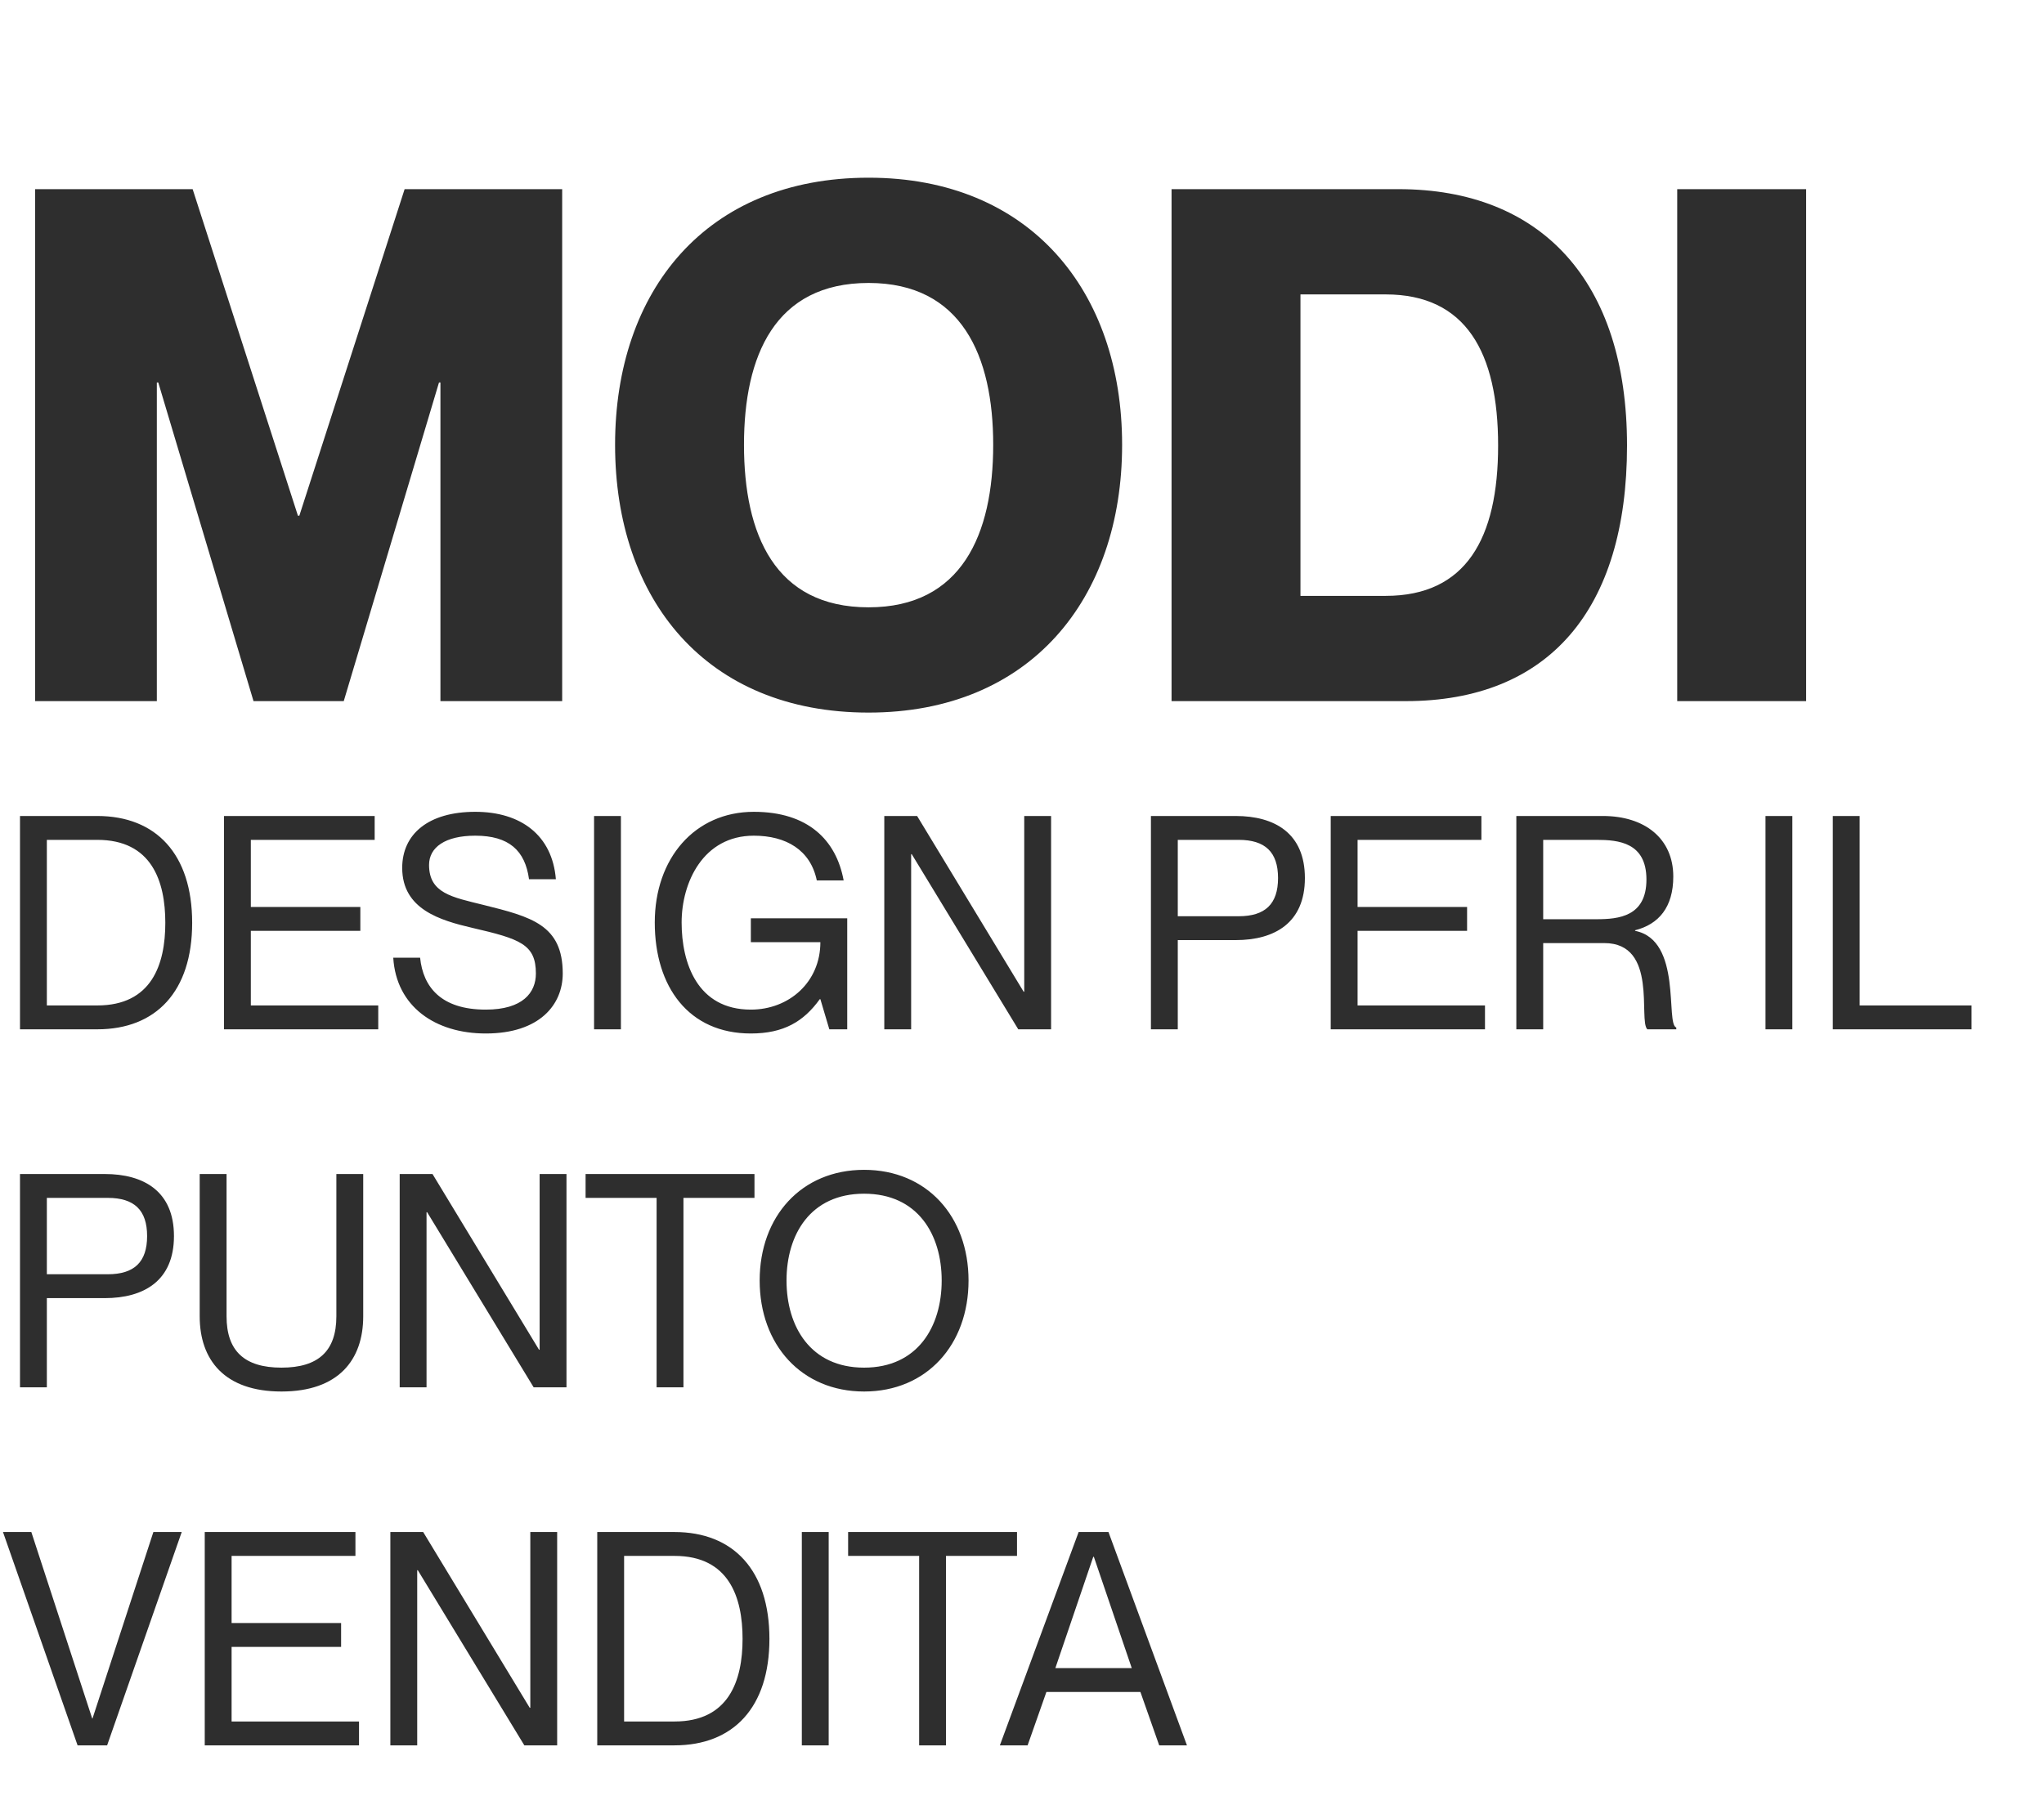
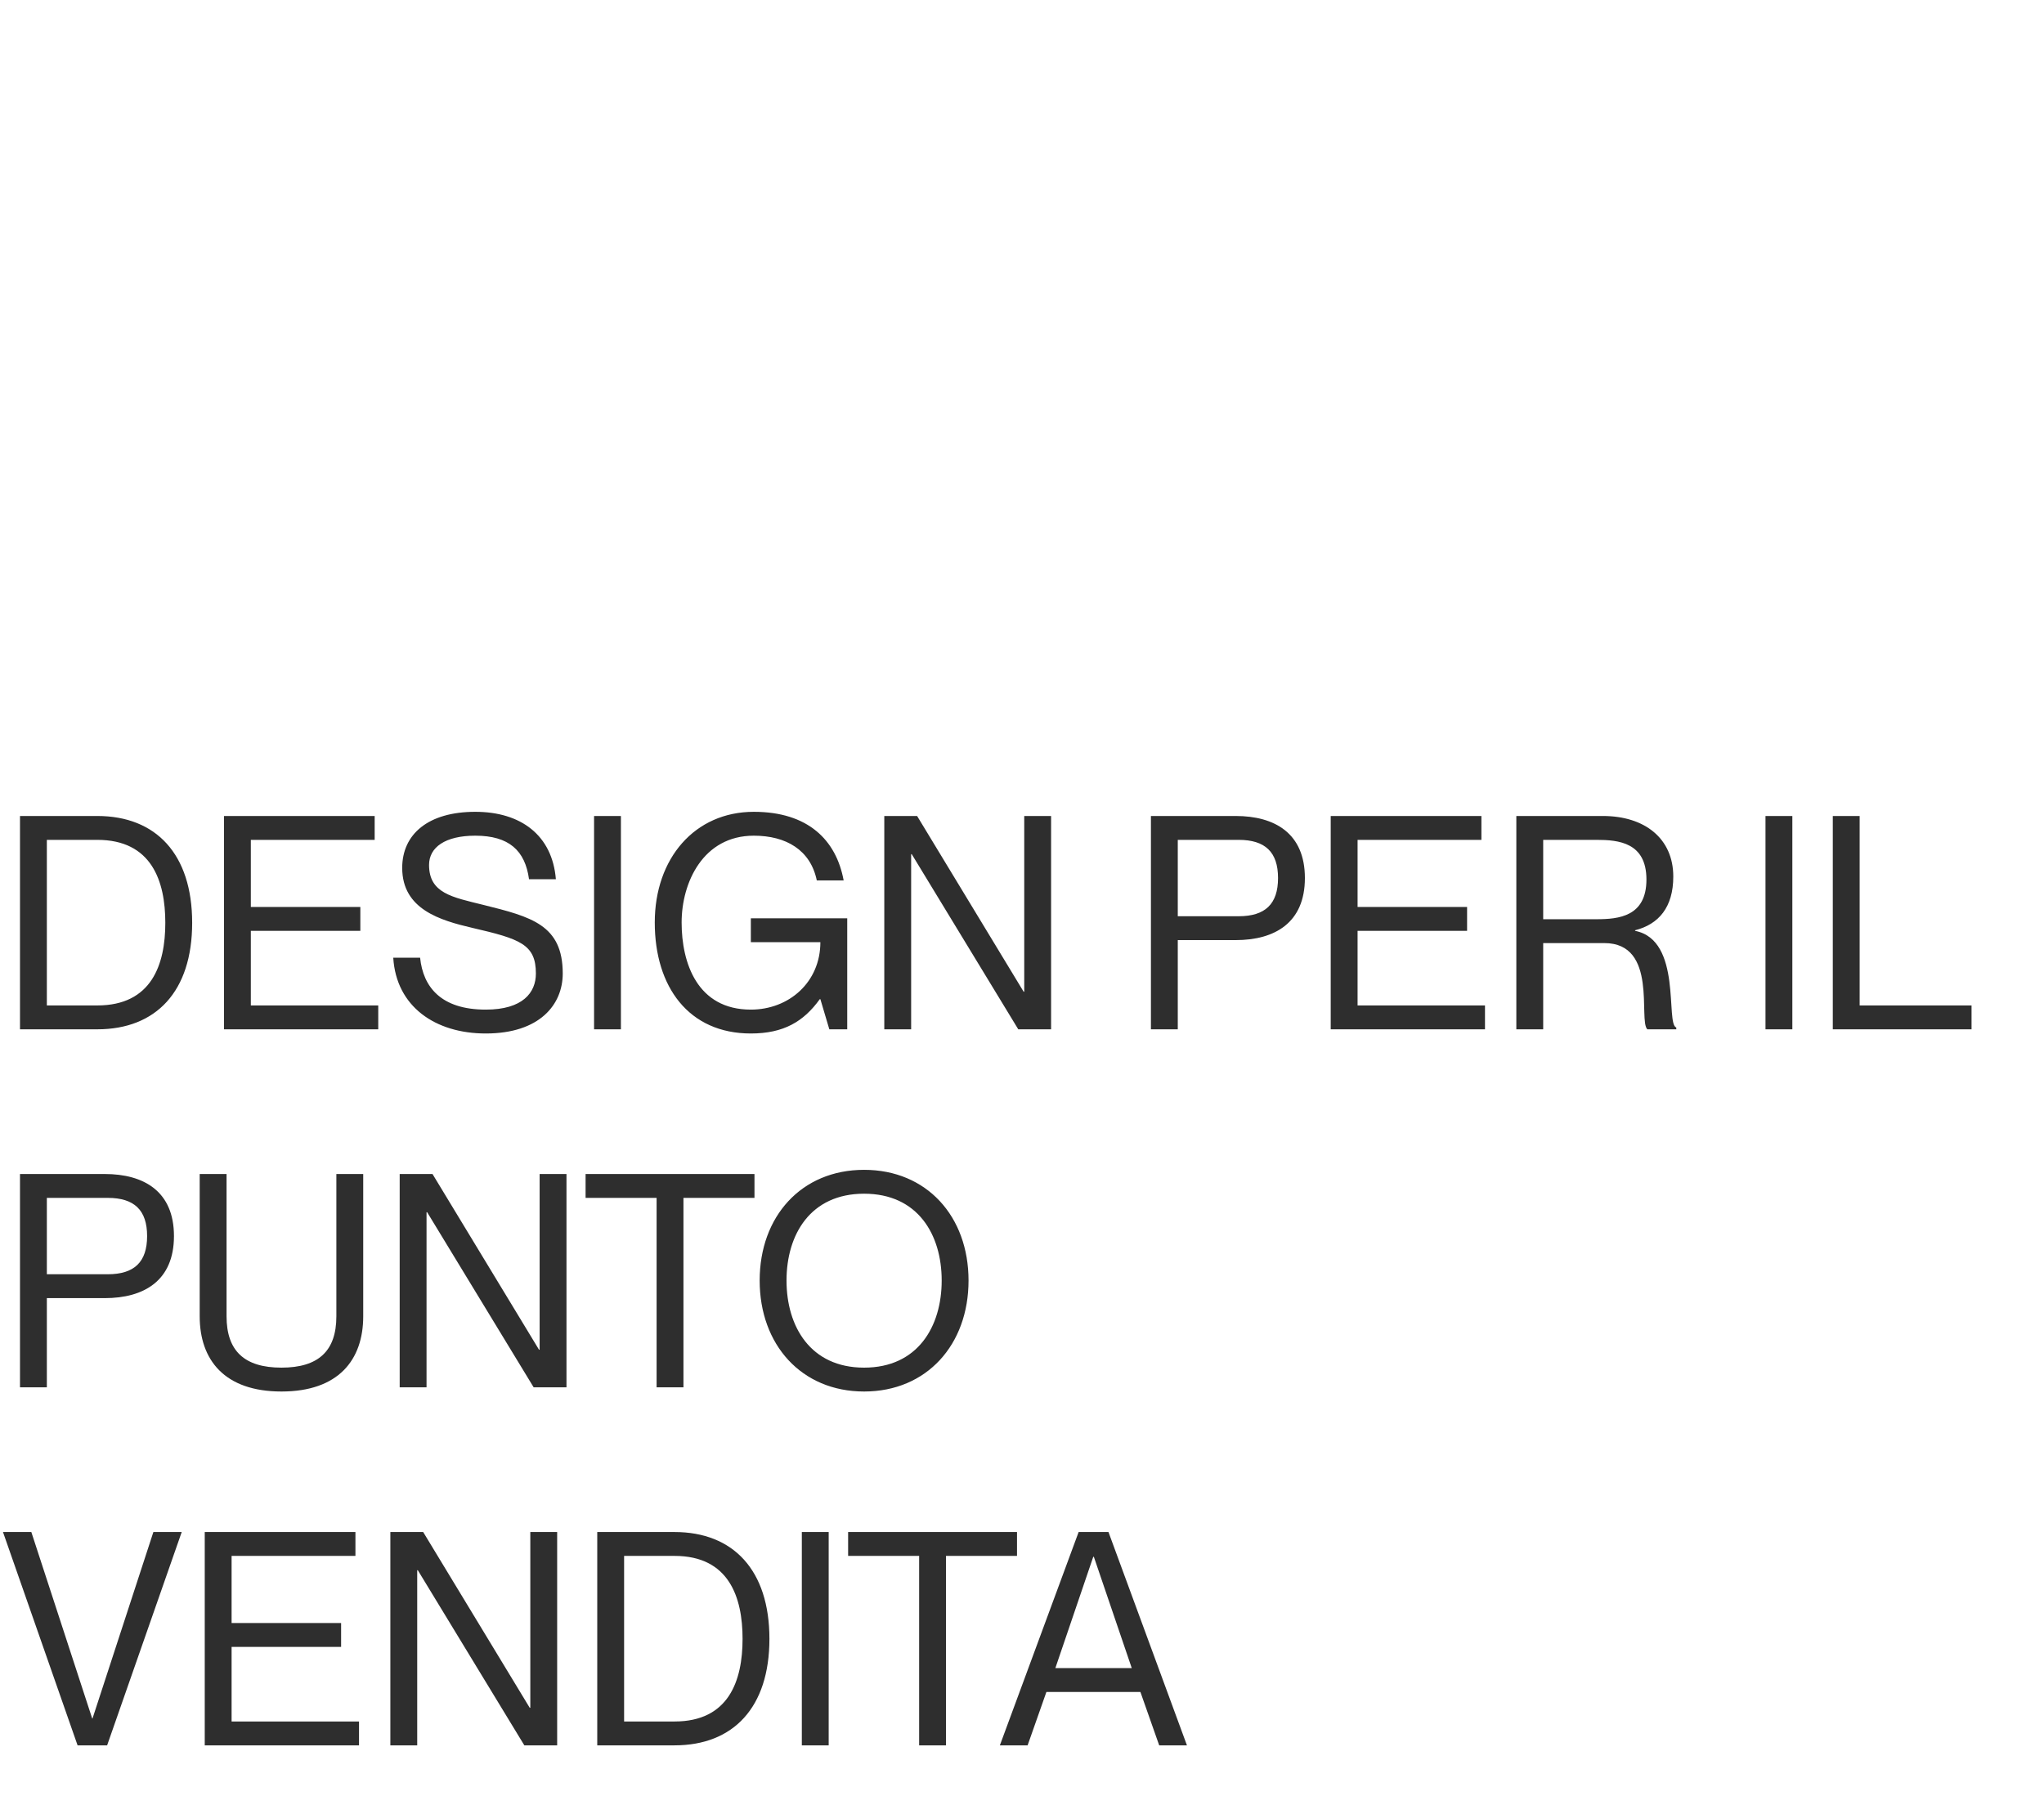
<svg xmlns="http://www.w3.org/2000/svg" width="137" height="121" viewBox="0 0 137 121" fill="none">
-   <path d="M2.352 47V12.68H12.912L19.968 34.568H20.064L27.12 12.68H37.68V47H29.52V25.64H29.424L23.04 47H16.992L10.608 25.64H10.512V47H2.352ZM58.218 47.768C47.322 47.768 41.226 40.184 41.226 29.816C41.226 19.496 47.322 11.912 58.218 11.912C69.018 11.912 75.21 19.496 75.21 29.816C75.21 40.184 69.018 47.768 58.218 47.768ZM58.218 40.712C64.458 40.712 66.57 35.816 66.57 29.816C66.57 23.864 64.458 18.968 58.218 18.968C51.93 18.968 49.866 23.864 49.866 29.816C49.866 35.816 51.93 40.712 58.218 40.712ZM78.524 47V12.68H93.74C103.292 12.68 109.052 18.824 109.052 29.864C109.052 40.904 103.772 47 94.22 47H78.524ZM87.164 19.736V39.944H92.876C98.252 39.944 100.412 36.104 100.412 29.864C100.412 23.624 98.252 19.736 92.876 19.736H87.164ZM112.416 12.68H121.056V47H112.416V12.68Z" fill="#2E2E2E" />
  <path d="M1.34 69V54.7H6.52C10.46 54.7 12.88 57.26 12.88 61.86C12.88 66.46 10.46 69 6.52 69H1.34ZM3.14 56.3V67.4H6.52C10.16 67.4 11.08 64.66 11.08 61.86C11.08 59.06 10.16 56.3 6.52 56.3H3.14ZM16.812 60.8H24.152V62.4H16.812V67.4H25.352V69H15.012V54.7H25.112V56.3H16.812V60.8ZM32.398 60.66C35.618 61.46 37.718 62 37.718 65.26C37.718 67.34 36.178 69.28 32.558 69.28C29.178 69.28 26.558 67.48 26.358 64.2H28.158C28.358 66.16 29.558 67.68 32.558 67.68C35.038 67.68 35.918 66.54 35.918 65.26C35.918 63.3 34.858 62.94 31.658 62.2C29.518 61.7 26.958 60.96 26.958 58.18C26.958 55.92 28.698 54.42 31.858 54.42C34.898 54.42 37.018 55.98 37.258 58.94H35.458C35.198 57.02 34.118 56.02 31.858 56.02C29.838 56.02 28.758 56.8 28.758 57.98C28.758 59.88 30.298 60.14 32.398 60.66ZM39.818 54.7H41.617V69H39.818V54.7ZM54.746 59.02C54.326 56.98 52.686 56.02 50.526 56.02C47.126 56.02 45.686 59.16 45.686 61.84C45.686 64.54 46.726 67.68 50.326 67.68C52.886 67.68 54.986 65.84 54.986 63.16H50.326V61.56H56.786V69H55.586L54.986 66.98H54.946C53.866 68.48 52.526 69.28 50.326 69.28C46.166 69.28 43.886 66.16 43.886 61.84C43.886 57.54 46.566 54.42 50.526 54.42C54.146 54.42 56.046 56.3 56.546 59.02H54.746ZM59.27 69V54.7H61.47L68.61 66.48H68.65V54.7H70.45V69H68.25L61.11 57.26H61.07V69H59.27ZM77.141 69V54.7H82.821C85.441 54.7 87.461 55.86 87.461 58.86C87.461 61.86 85.441 63.02 82.821 63.02H78.941V69H77.141ZM78.941 56.3V61.42H83.021C84.801 61.42 85.661 60.6 85.661 58.86C85.661 57.12 84.801 56.3 83.021 56.3H78.941ZM90.992 60.8H98.332V62.4H90.992V67.4H99.532V69H89.192V54.7H99.292V56.3H90.992V60.8ZM101.633 69V54.7H107.433C110.253 54.7 112.153 56.22 112.153 58.76C112.153 60.82 111.173 61.96 109.593 62.36V62.4C112.773 63.02 111.613 68.64 112.353 68.88V69H110.413C109.793 68.4 111.153 63.22 107.533 63.22H103.433V69H101.633ZM103.433 56.3V61.62H107.013C108.493 61.62 110.353 61.44 110.353 58.96C110.353 56.48 108.493 56.3 107.013 56.3H103.433ZM118.333 54.7H120.133V69H118.333V54.7ZM122.844 54.7H124.644V67.4H132.144V69H122.844V54.7ZM1.34 93V78.7H7.02C9.64 78.7 11.66 79.86 11.66 82.86C11.66 85.86 9.64 87.02 7.02 87.02H3.14V93H1.34ZM3.14 80.3V85.42H7.22C9 85.42 9.86 84.6 9.86 82.86C9.86 81.12 9 80.3 7.22 80.3H3.14ZM24.345 88.24C24.345 91.16 22.685 93.28 18.865 93.28C15.045 93.28 13.385 91.16 13.385 88.24V78.7H15.185V88.24C15.185 90.56 16.385 91.68 18.865 91.68C21.345 91.68 22.545 90.56 22.545 88.24V78.7H24.345V88.24ZM26.789 93V78.7H28.989L36.129 90.48H36.169V78.7H37.969V93H35.769L28.629 81.26H28.589V93H26.789ZM44.009 93V80.3H39.249V78.7H50.569V80.3H45.809V93H44.009ZM57.917 93.28C53.717 93.28 50.917 90.14 50.917 85.84C50.917 81.54 53.717 78.42 57.917 78.42C62.117 78.42 64.917 81.54 64.917 85.84C64.917 90.14 62.117 93.28 57.917 93.28ZM57.917 91.68C61.517 91.68 63.117 88.92 63.117 85.84C63.117 82.76 61.517 80.02 57.917 80.02C54.317 80.02 52.717 82.76 52.717 85.84C52.717 88.92 54.317 91.68 57.917 91.68ZM0.2 102.7H2.1L6.18 115.2H6.2L10.28 102.7H12.18L7.18 117H5.2L0.2 102.7ZM15.523 108.8H22.863V110.4H15.523V115.4H24.063V117H13.723V102.7H23.823V104.3H15.523V108.8ZM26.164 117V102.7H28.364L35.504 114.48H35.544V102.7H37.344V117H35.144L28.004 105.26H27.964V117H26.164ZM40.031 117V102.7H45.211C49.151 102.7 51.571 105.26 51.571 109.86C51.571 114.46 49.151 117 45.211 117H40.031ZM41.831 104.3V115.4H45.211C48.851 115.4 49.771 112.66 49.771 109.86C49.771 107.06 48.851 104.3 45.211 104.3H41.831ZM53.743 102.7H55.543V117H53.743V102.7ZM61.606 117V104.3H56.846V102.7H68.166V104.3H63.406V117H61.606ZM76.436 113.42H70.136L68.876 117H67.016L72.296 102.7H74.296L79.556 117H77.696L76.436 113.42ZM70.736 111.82H75.856L73.316 104.36H73.276L70.736 111.82Z" fill="#2E2E2E" />
</svg>